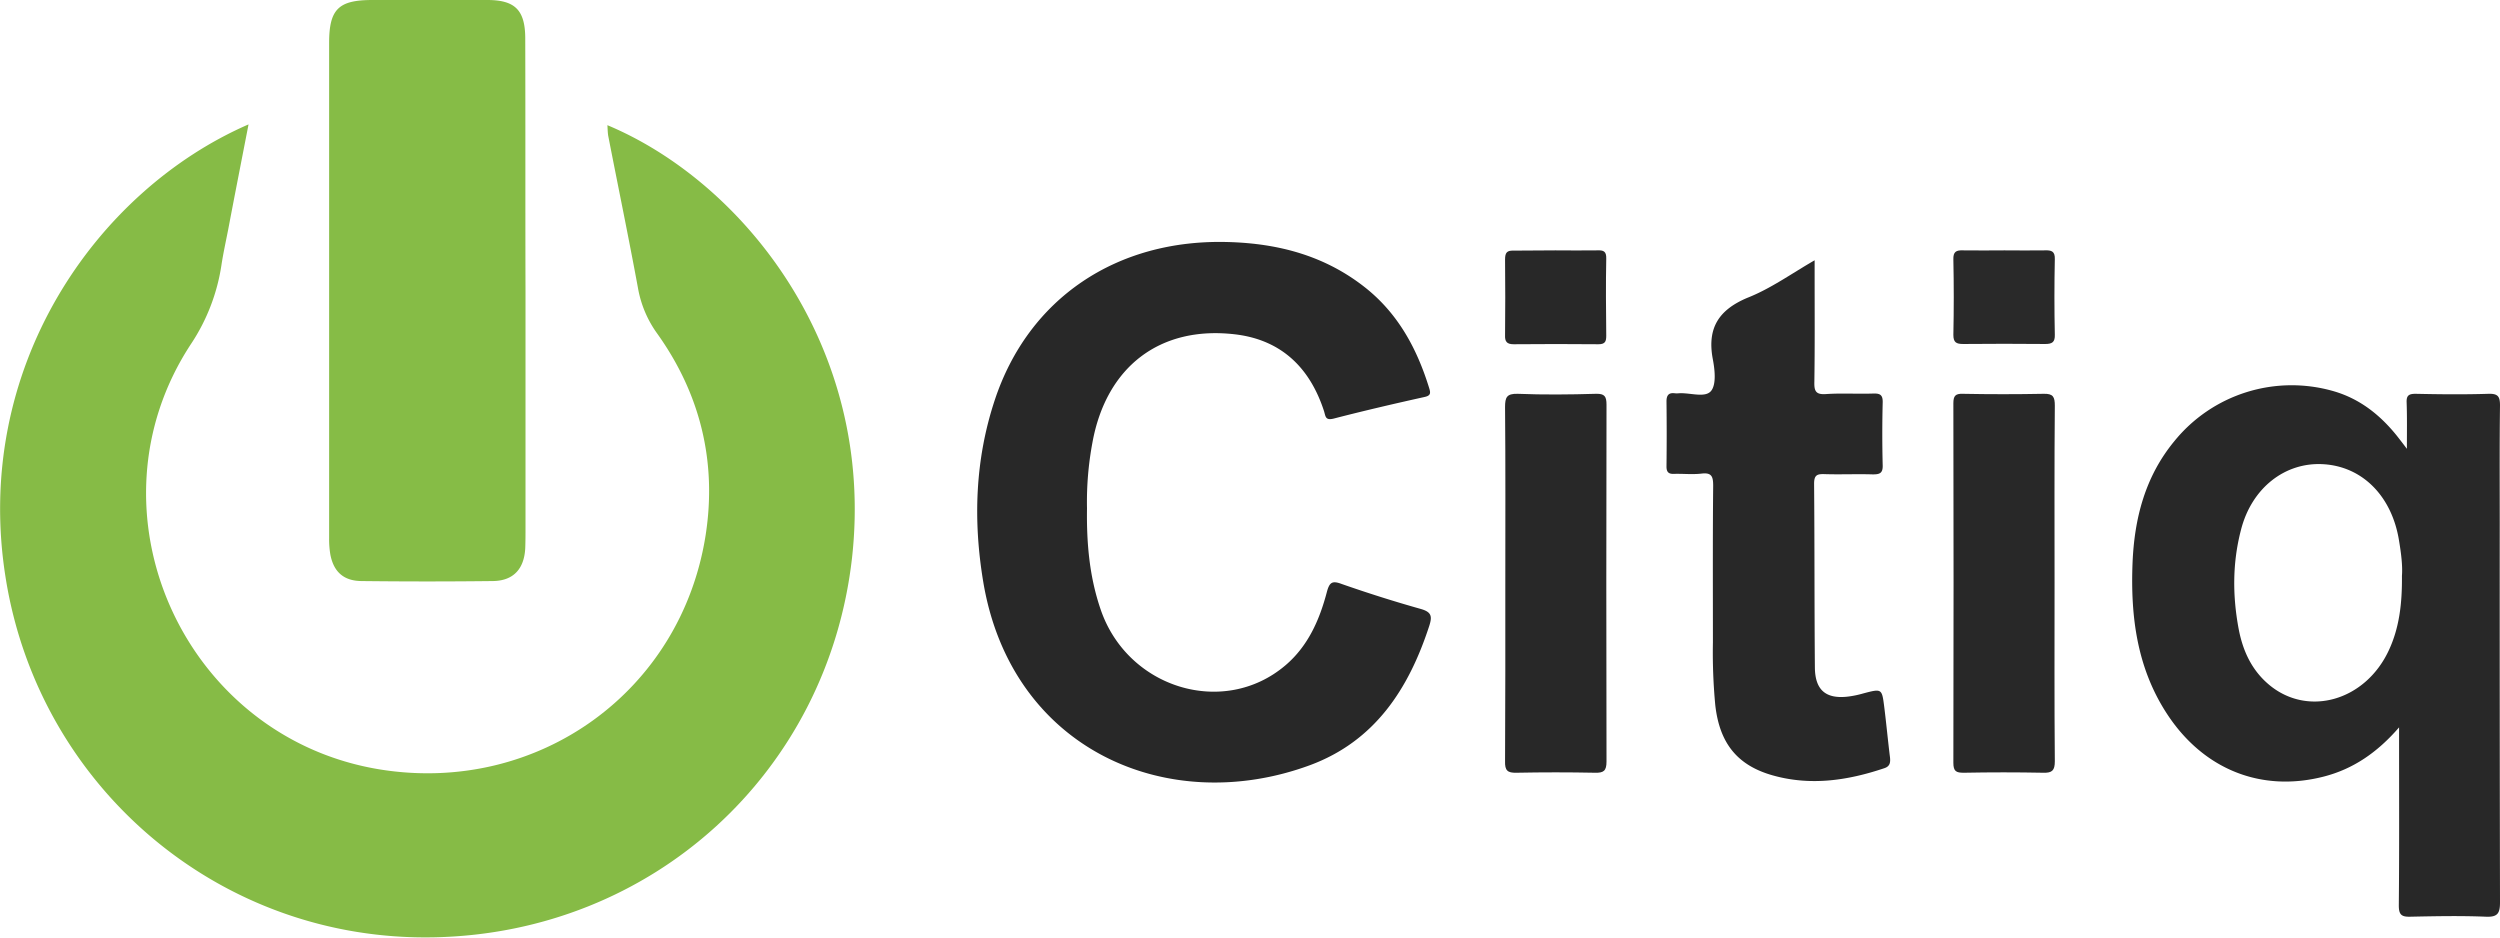
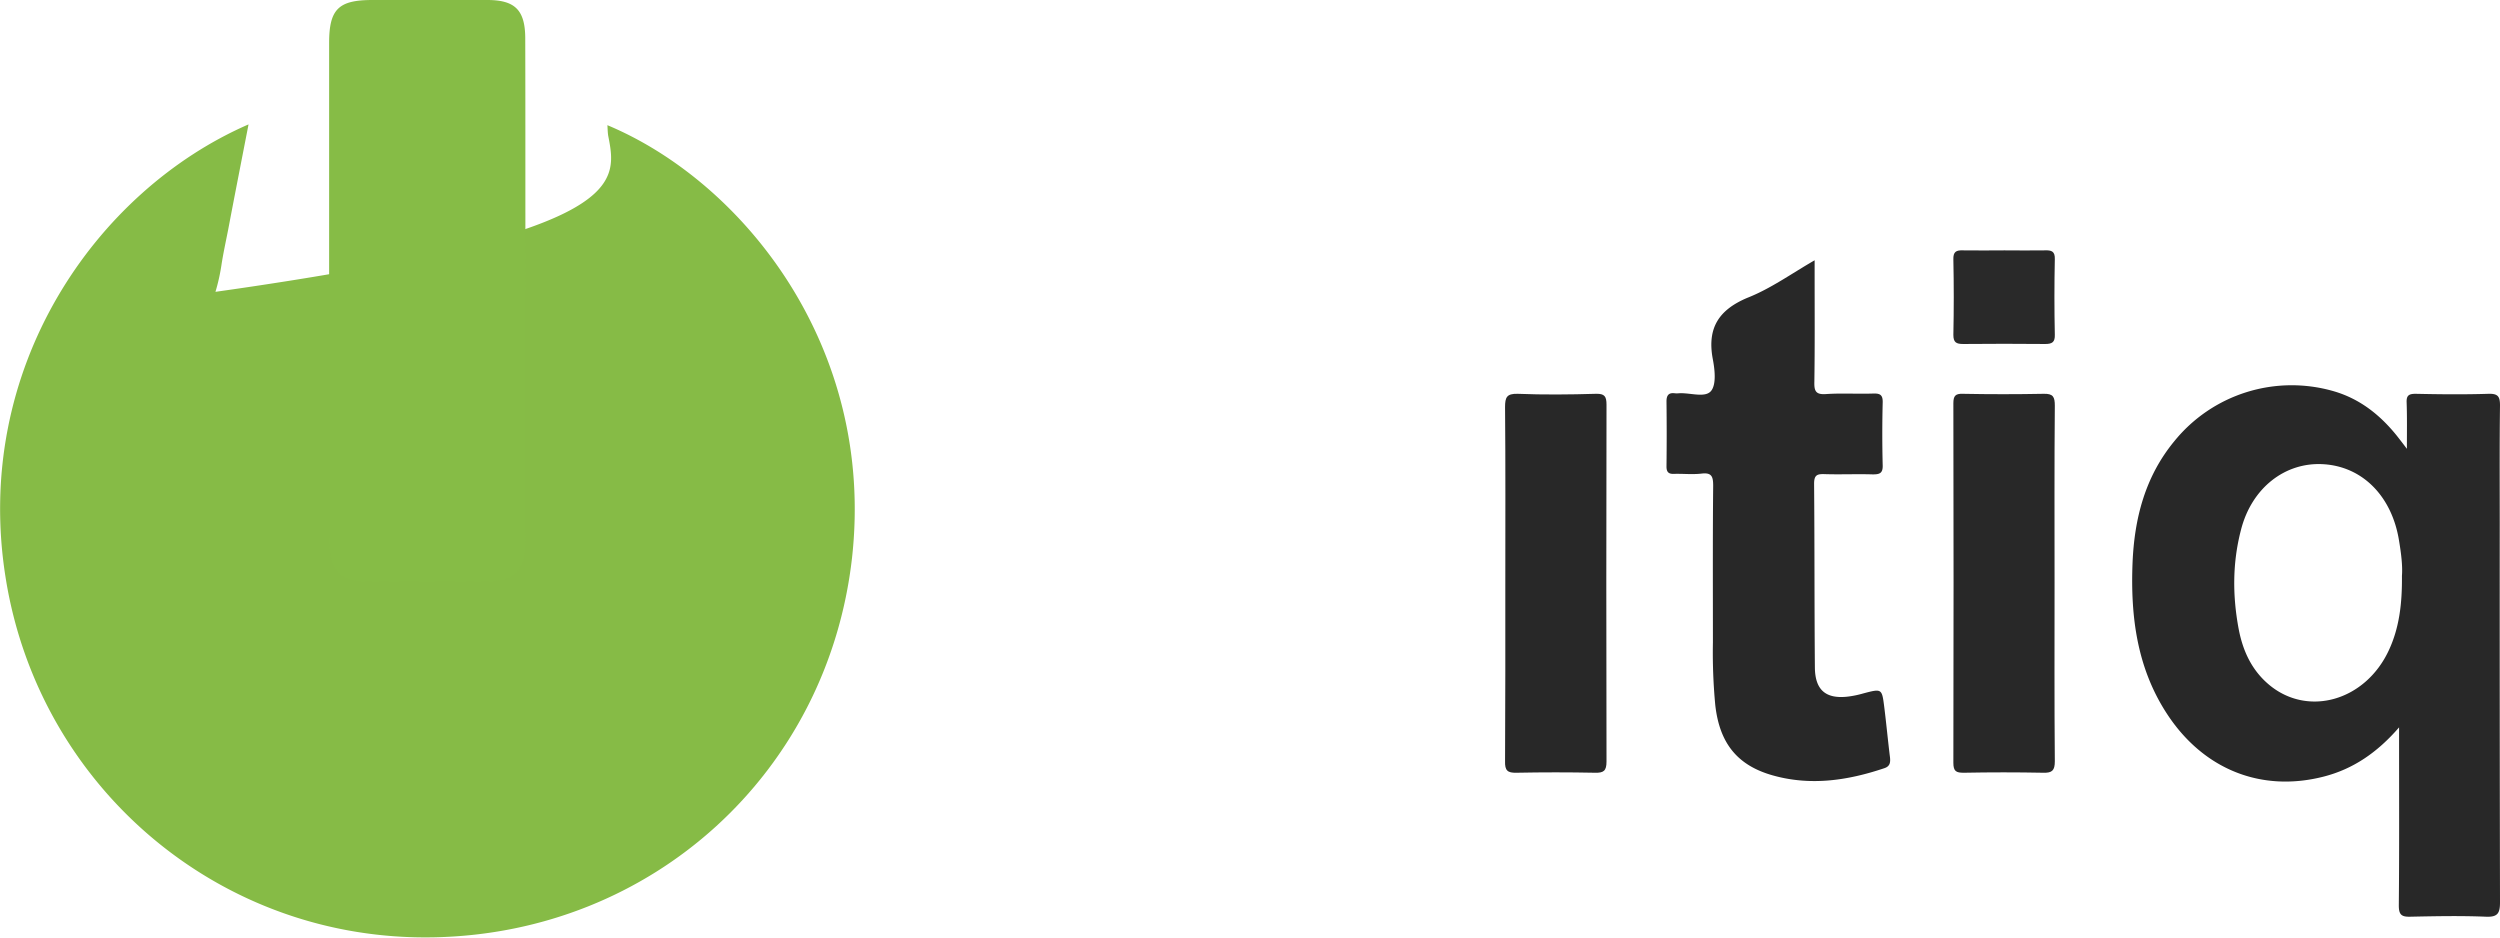
<svg xmlns="http://www.w3.org/2000/svg" id="a83af615-4df9-4f31-b96d-ecddcefd9bac" data-name="Citiq Logo" viewBox="0 0 958.6 359.5">
  <title>logo</title>
  <g id="a844f4ba-1501-4fae-a34c-a54805a58a12" data-name="Icon">
-     <path d="M95.3,47.7C92.6,61.6,90,74.8,87.5,88c-.9,4.6-1.9,9.1-2.6,13.7a74.64,74.64,0,0,1-11.6,30.1c-42.2,64-3,151.3,72.8,163.3,60.3,9.5,115.2-30,124.5-90.1,4.3-28-2.1-54-18.6-77.1a42.23,42.23,0,0,1-7.4-17.6C241,90.8,237,71.5,233.2,52c-.2-1.3-.2-2.6-.3-4,52.1,21.8,102.8,85.1,93.8,165.9-9.3,82.4-76.5,143.8-160.2,145.5-81.9,1.7-151.1-57.2-164.2-137C-11.1,141.1,37.1,73,95.3,47.7Z" style="fill:#86bb46" />
+     <path d="M95.3,47.7C92.6,61.6,90,74.8,87.5,88c-.9,4.6-1.9,9.1-2.6,13.7a74.64,74.64,0,0,1-11.6,30.1a42.23,42.23,0,0,1-7.4-17.6C241,90.8,237,71.5,233.2,52c-.2-1.3-.2-2.6-.3-4,52.1,21.8,102.8,85.1,93.8,165.9-9.3,82.4-76.5,143.8-160.2,145.5-81.9,1.7-151.1-57.2-164.2-137C-11.1,141.1,37.1,73,95.3,47.7Z" style="fill:#86bb46" />
    <path d="M201.5,111.8v90.4c0,2.7,0,5.3-.1,8-.4,7.9-4.5,12.5-12.4,12.6-16.8.2-33.6.2-50.5,0-6.7-.1-10.5-3.5-11.8-10a34.52,34.52,0,0,1-.5-6.4V16.5c0-13,3.6-16.5,16.6-16.5h44c10.5,0,14.5,3.7,14.6,14.4.1,32.5,0,64.9.1,97.4Z" style="fill:#86bc46" />
  </g>
  <g id="e2d21759-7a93-4961-a281-89d31f3dfae7" data-name="Text">
-     <path d="M416.8,194.9c-.2,13.7,1,26.4,5.2,38.7,10.3,30.4,47.3,41.6,70.9,21.5,8.7-7.4,13.1-17.5,15.9-28.2,1-3.7,2.1-4.3,5.6-3,10,3.5,20.1,6.7,30.4,9.6,4.2,1.2,4.4,2.9,3.2,6.6-7.9,24.2-20.9,44.1-45.7,53.3C447.8,313.5,387.7,287.5,377,223c-3.9-23.5-3.1-46.8,4.4-69.5,12.9-39.1,46.7-61.8,89.2-60.7,19.7.5,37.7,5.3,53.3,17.8,12.4,10,19.5,23.3,24.1,38.2.6,1.9.6,2.9-1.7,3.4-11.7,2.6-23.3,5.3-34.9,8.3-3.2.8-3.1-.8-3.7-2.8-5.4-16.7-16.4-27.4-34.1-29.5-28.9-3.4-49.4,12.5-54.7,41.4A123.44,123.44,0,0,0,416.8,194.9Z" style="fill:#282828" />
    <path d="M695.8,99.8v5.6c0,13.7.1,27.3-.1,41-.1,3.5.5,5,4.5,4.7,6-.4,12,0,18-.2,2.7-.1,3.8.5,3.7,3.5q-.3,12,0,24c.1,3.1-1.2,3.5-3.8,3.5-6.2-.2-12.3.1-18.5-.1-2.9-.1-4,.4-4,3.7.2,23.5.1,47,.3,70.5.1,8.6,4.2,12.1,12.7,11.1a37.29,37.29,0,0,0,5.8-1.2c7.2-1.9,7.2-1.9,8.1,5.2.8,6.4,1.4,12.9,2.2,19.3.2,2,0,3.5-2.3,4.2-14,4.7-28.2,6.8-42.7,2.7-13.8-3.9-20.4-12.6-22-27a214,214,0,0,1-.9-24c0-20-.1-40,.1-60,0-3.5-.5-5.2-4.5-4.7-3.5.4-7,0-10.5.1-2.1.1-2.9-.7-2.9-2.8.1-8.3.1-16.7,0-25,0-2.4.9-3.4,3.2-3.1a7.52,7.52,0,0,0,1.5,0c4.3-.3,10.1,1.9,12.4-.9,2.1-2.6,1.4-8.4.6-12.5-2.1-11.7,2.4-18.6,13.3-23.2C678.9,110.7,686.8,105,695.8,99.8Z" style="fill:#282828" />
    <path d="M577.2,223.5c0-22.5.1-44.9-.1-67.4,0-3.7.6-5.2,4.8-5.1,10,.4,20,.3,30,0,3.4-.1,4.1,1,4.1,4.2q-.15,68.4,0,136.8c0,3.6-1.1,4.4-4.5,4.3q-15-.3-30,0c-3.5.1-4.5-.9-4.4-4.4Q577.25,257.7,577.2,223.5Z" style="fill:#282828" />
    <path d="M787.8,223.5c0,22.8-.1,45.6.1,68.4,0,3.5-1,4.5-4.4,4.4-10.2-.2-20.3-.2-30.5,0-2.9,0-4-.5-4-3.8q.15-69,0-137.9c0-2.8.8-3.7,3.6-3.6,10.3.2,20.7.2,31,0,3.7-.1,4.3,1.2,4.3,4.6C787.7,178.2,787.8,200.8,787.8,223.5Z" style="fill:#282828" />
    <path d="M768.6,96c5.2,0,10.3.1,15.5,0,2.6-.1,3.9.4,3.8,3.4-.2,9.6-.2,19.3,0,28.9.1,2.9-1,3.6-3.7,3.6-10.5-.1-20.9-.1-31.4,0-2.7,0-3.8-.6-3.8-3.5.2-9.6.2-19.3,0-28.9-.1-3,1.1-3.6,3.7-3.5C758,96.1,763.3,96,768.6,96Z" style="fill:#292929" />
-     <path d="M596.4,96c5.3,0,10.7.1,16,0,2.4-.1,3.6.3,3.5,3.2-.2,9.8-.1,19.6,0,29.5,0,2.2-.4,3.3-3,3.3-10.8-.1-21.6-.1-32.5,0-2.7,0-3.4-1.1-3.3-3.5.1-9.7.1-19.3,0-29,0-2.6.7-3.5,3.3-3.4C585.8,96.1,591.1,96,596.4,96Z" style="fill:#282828" />
    <path d="M958.5,200.5c0-15-.1-30,.1-45,0-3.4-.7-4.6-4.4-4.5-9.3.3-18.7.2-28,0-2.6,0-3.5.7-3.4,3.3.2,5.6.1,11.1.1,17.8-1.8-2.4-2.9-3.8-4-5.2-6.4-7.9-14.1-14-24.1-16.9a57.92,57.92,0,0,0-61.1,19.2c-11.2,13.6-15.3,29.6-16,46.7-.8,20.5,1.7,40.2,13.2,57.8,13.9,21.3,36.1,30.2,60,24.1,11.4-2.9,20.7-9.3,29-18.9v5.8c0,20.8.1,41.7-.1,62.5,0,3.5,1,4.4,4.4,4.3,9.7-.2,19.3-.4,29,0,4.6.2,5.4-1.4,5.4-5.6Q958.45,273.3,958.5,200.5ZM921,220.8c.1,10.6-1,20-5.1,28.7-9,19.2-30.9,25.5-45.8,13.1-6.7-5.6-10.1-13-11.7-21.4-2.4-12.8-2.4-25.5.9-38.1,4.1-16,16.9-26,31.6-25.1,15,.9,26.3,12.3,29,29.4C920.7,212.2,921.3,217,921,220.8Z" style="fill:#282828" />
  </g>
</svg>